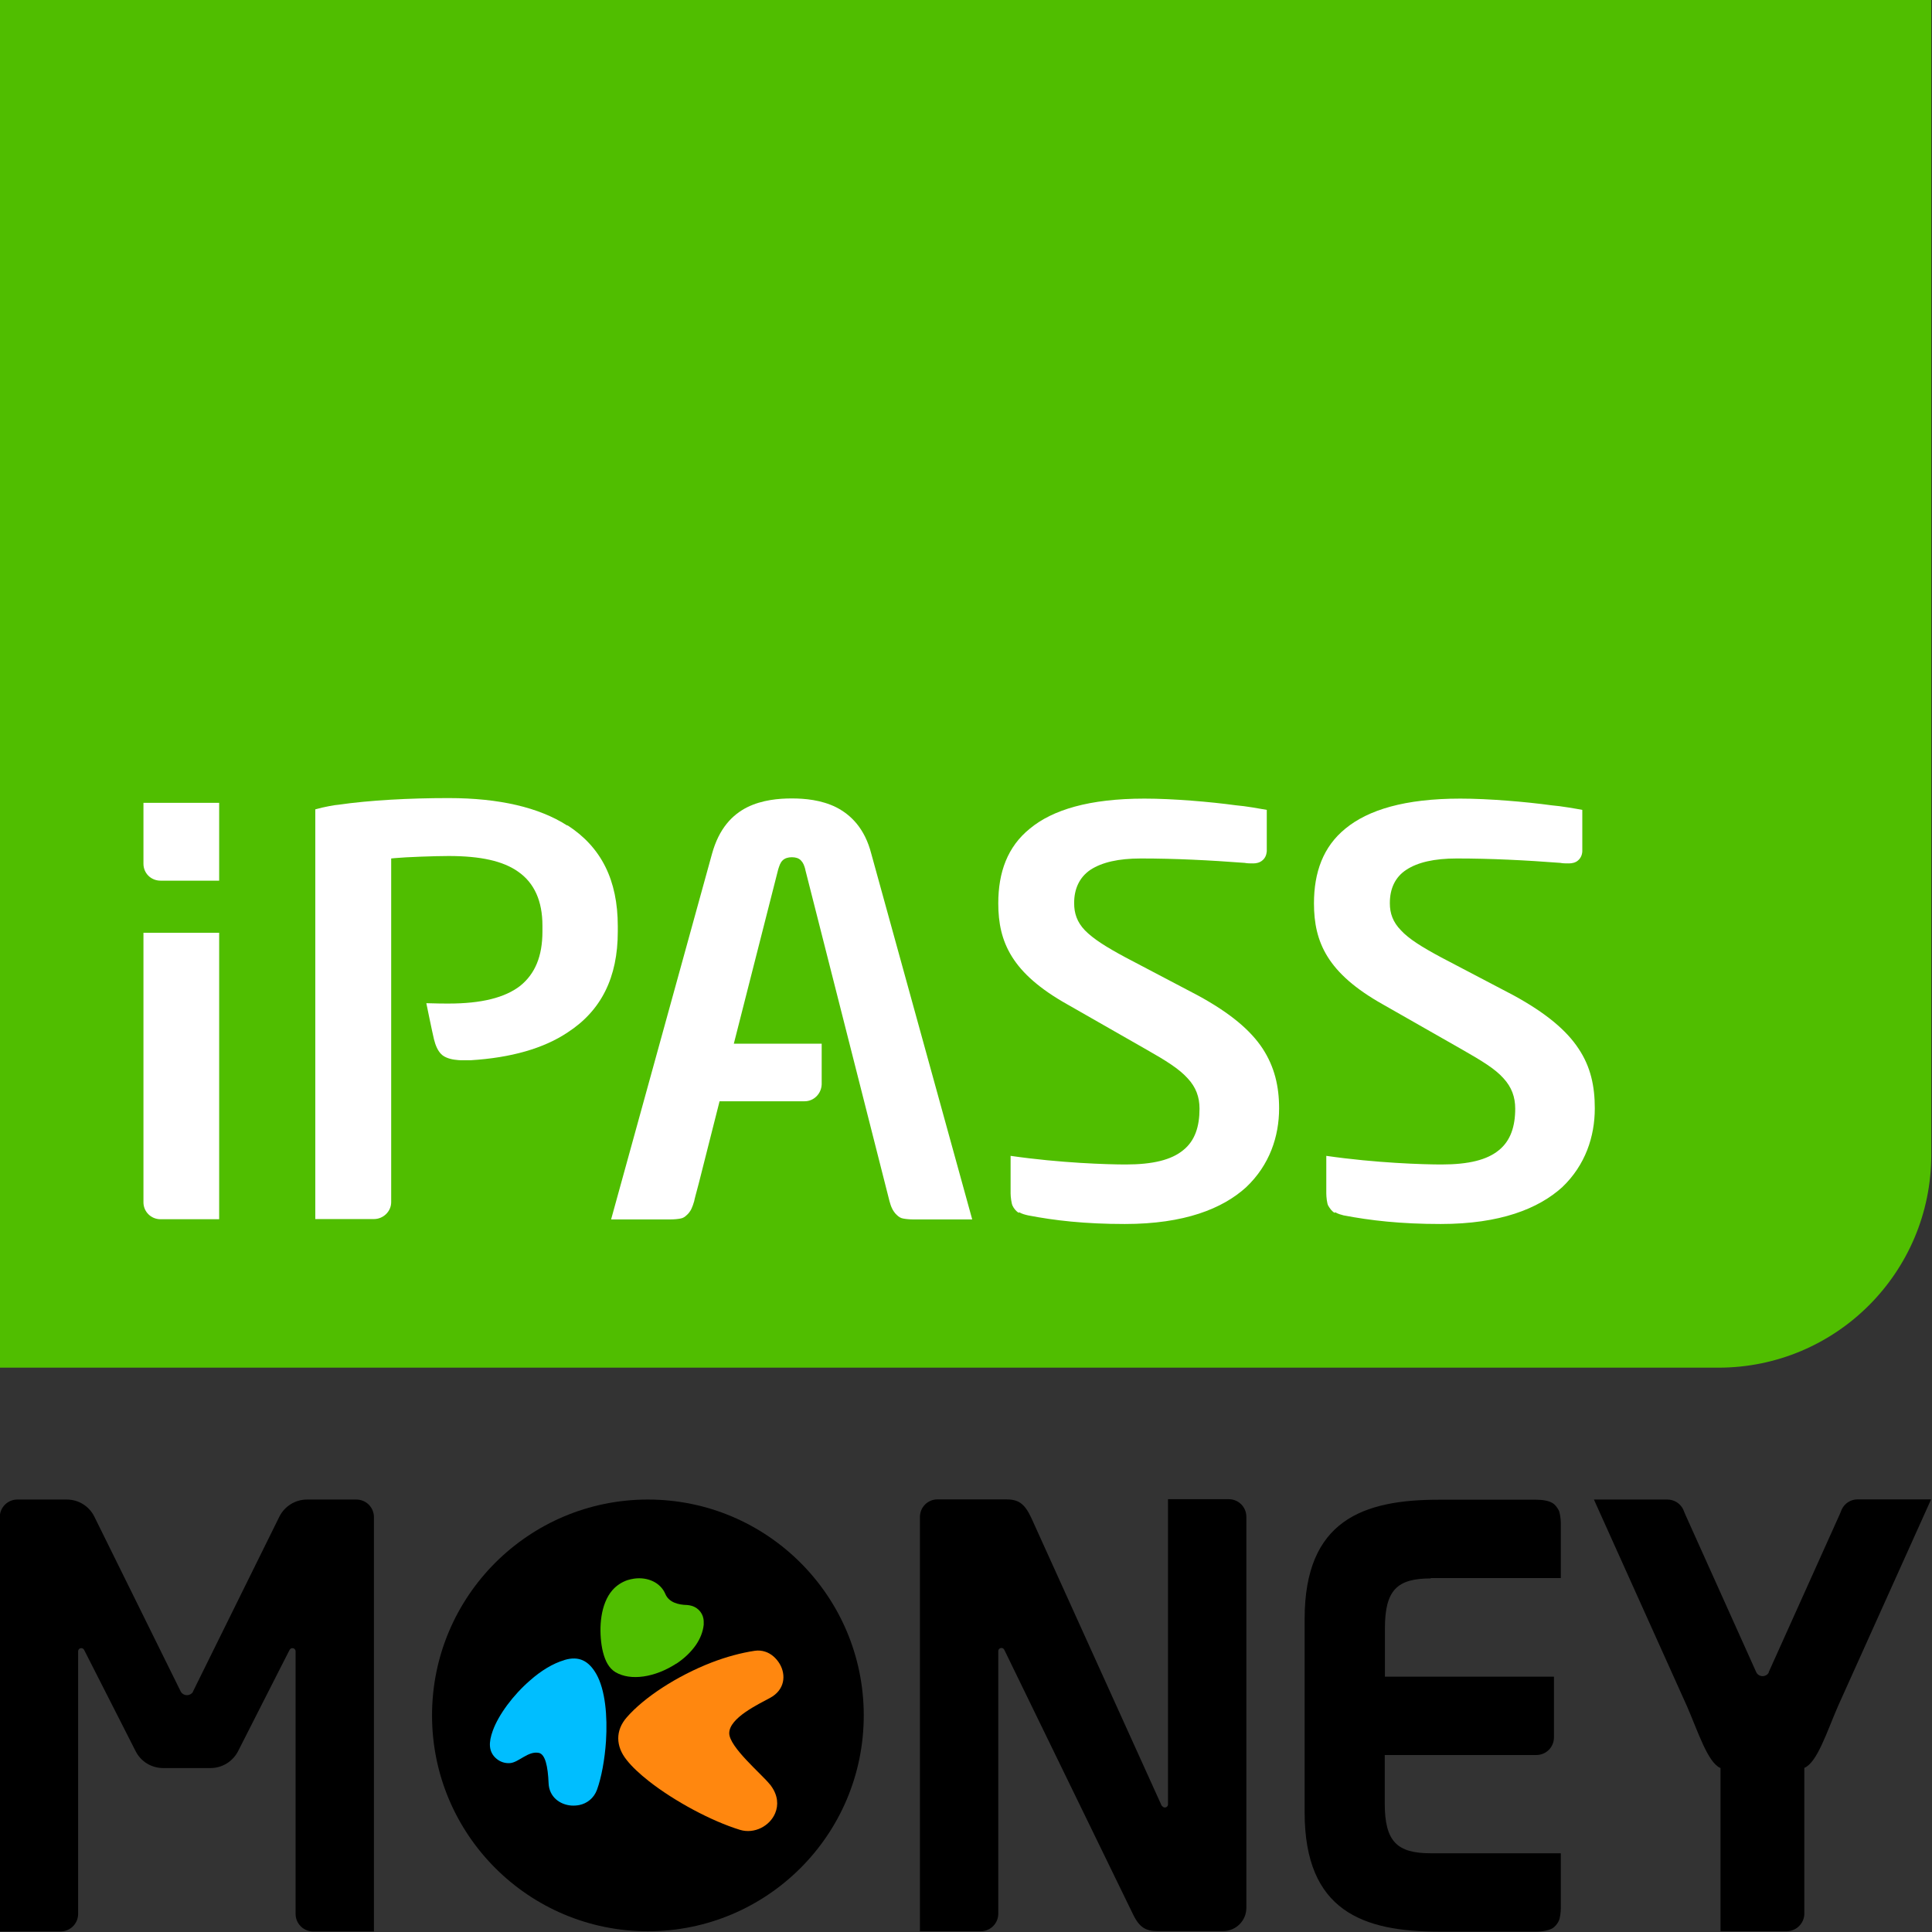
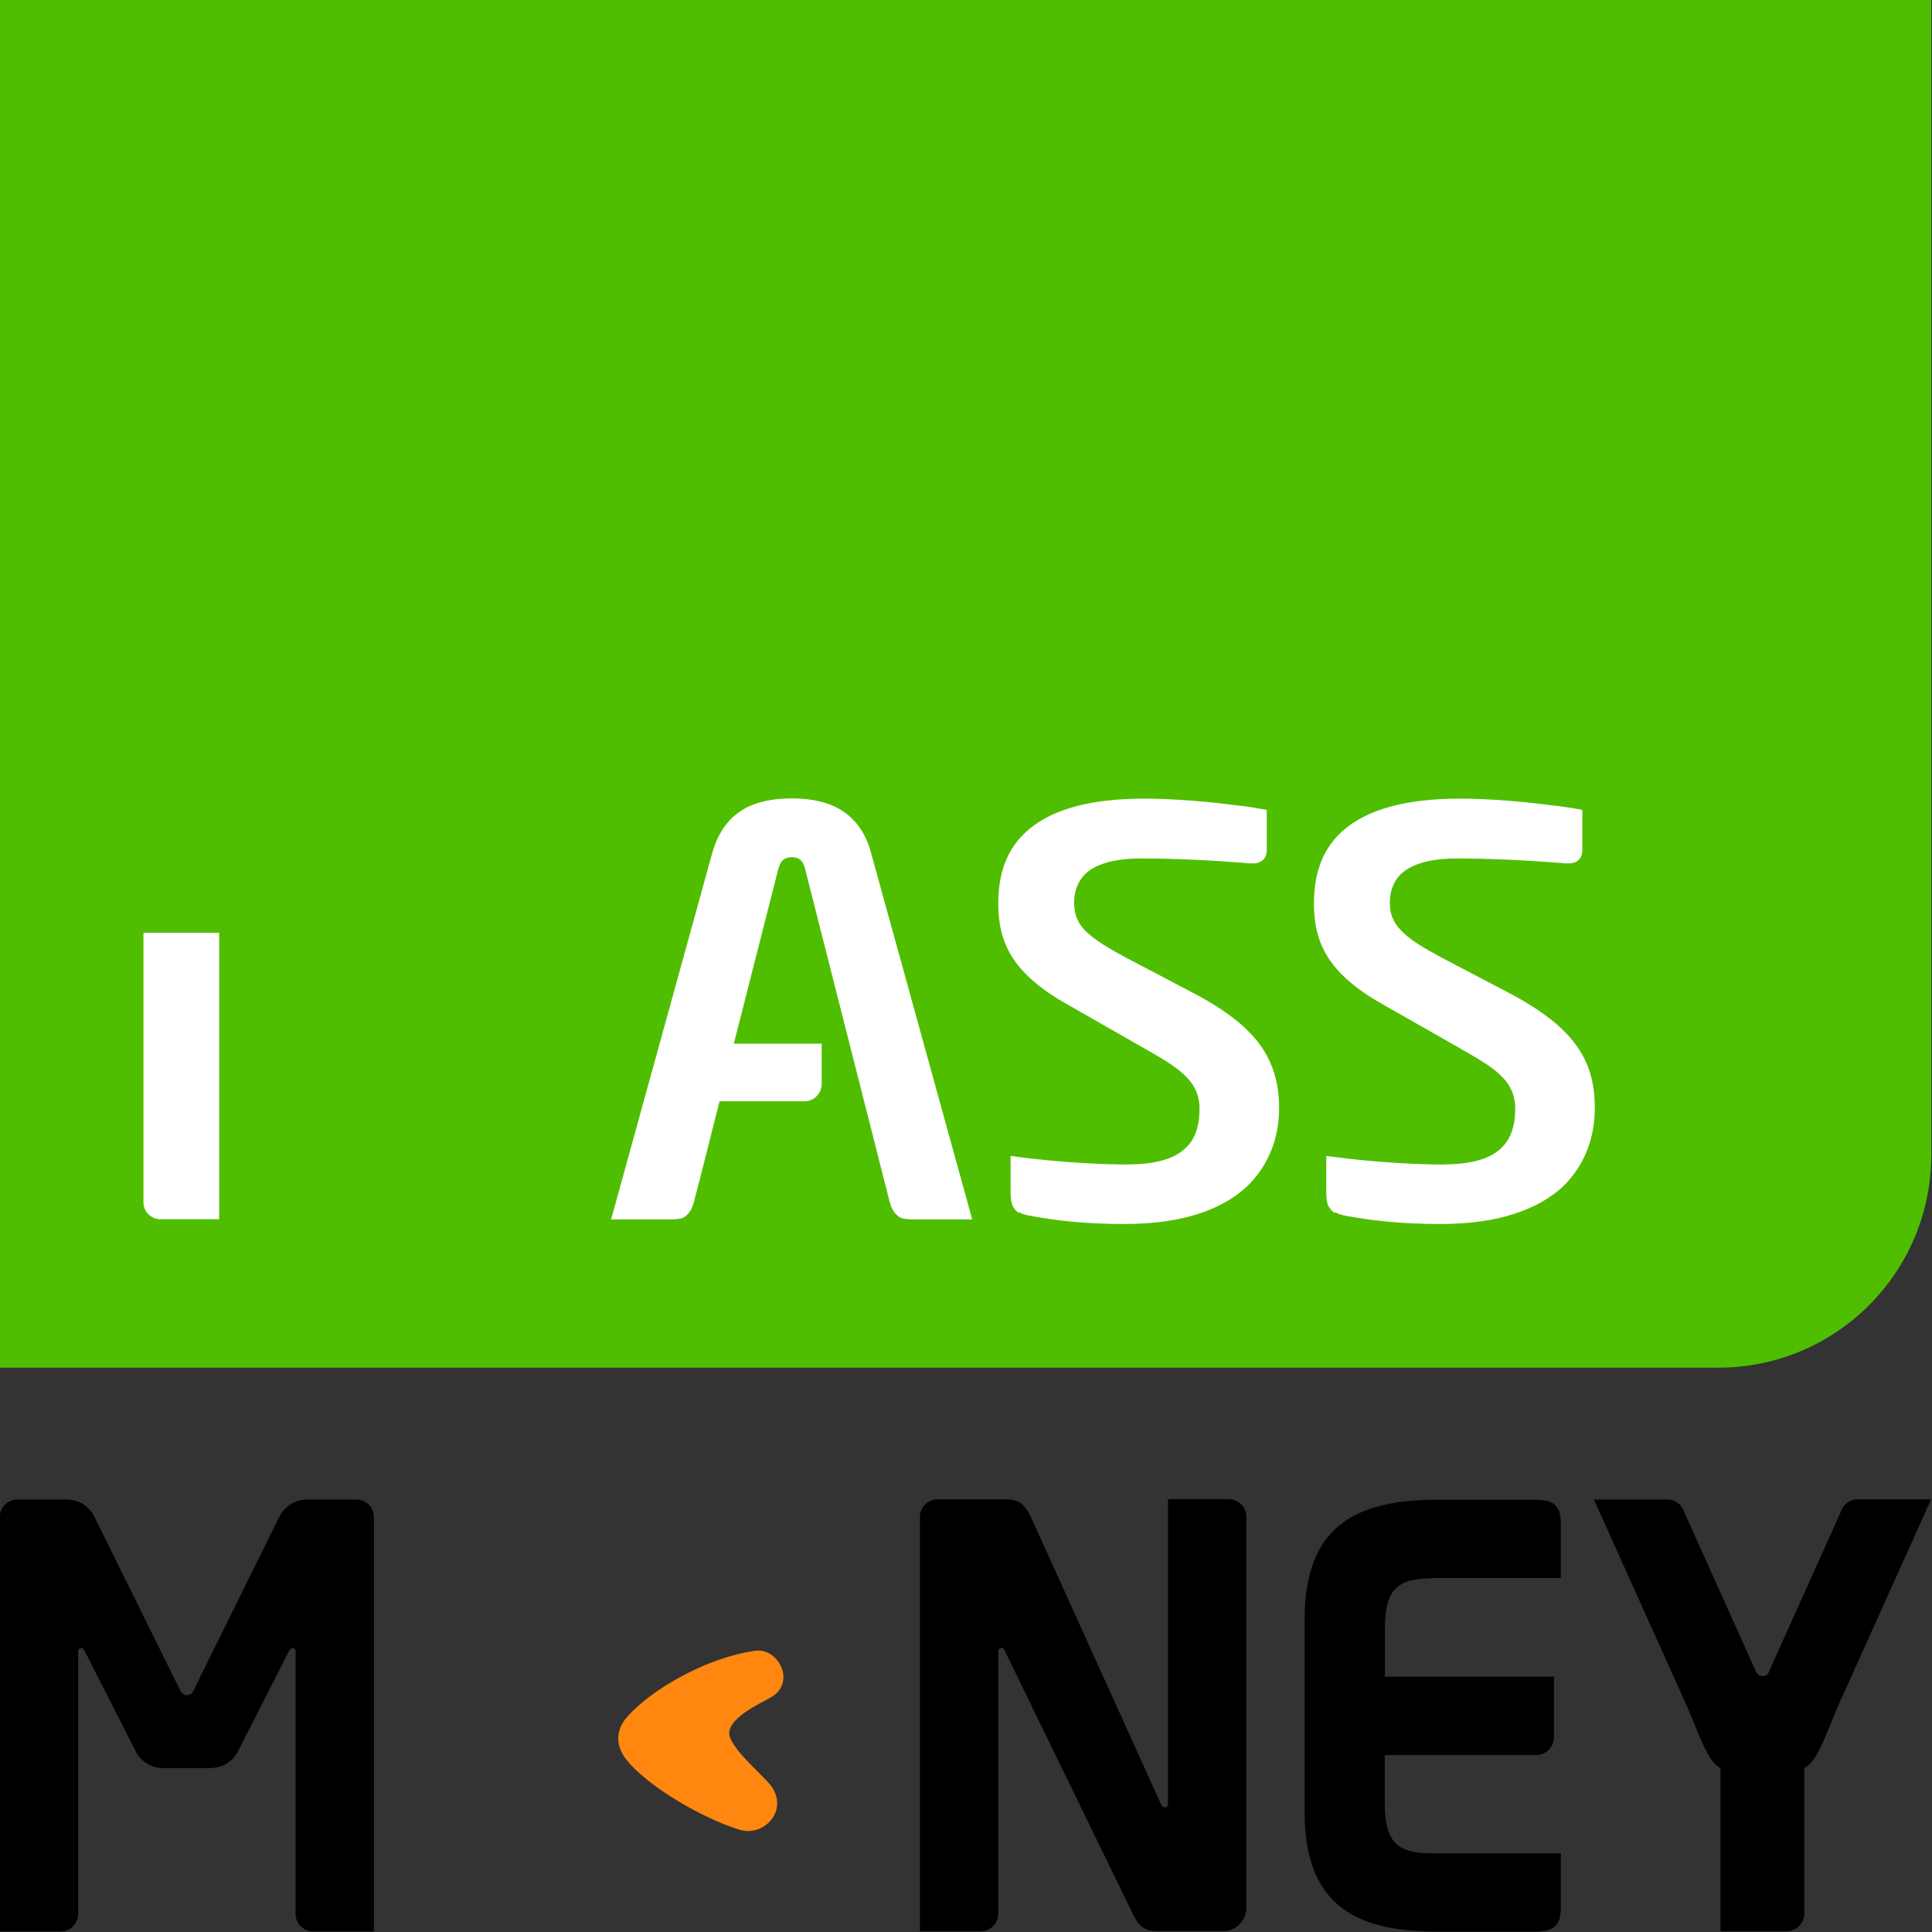
<svg xmlns="http://www.w3.org/2000/svg" width="150" height="150.03" data-name="圖層 1" version="1.1" viewBox="0 0 150 150.03">
  <rect x="0" y="0" width="150" height="150.03" fill="#333333" stroke="none" />
  <defs>
    <style>.cls-1 {
        fill: #00beff;
      }

      .cls-1, .cls-2, .cls-3, .cls-4, .cls-5 {
        stroke-width: 0px;
      }

      .cls-2 {
        fill: #000;
      }

      .cls-3 {
        fill: #50be00;
      }

      .cls-4 {
        fill: #fff;
      }

      .cls-5 {
        fill: #ff870f;
      }</style>
  </defs>
  <g transform="matrix(1.367 0 0 1.367 -61.737 -61.737)">
    <path class="cls-3" d="m154.85 110.75v-65.6h-109.7v77.69h97.61c6.68 0 12.09-5.41 12.09-12.09z" />
    <path class="cls-4" d="m120.99 114.01c0.17 0.1 0.33 0.14 0.48 0.18 1.52 0.29 3.22 0.49 5.52 0.49 3.38 0 5.55-0.87 6.9-2.09 1.32-1.26 1.85-2.88 1.85-4.48 0-1.25-0.23-2.36-0.93-3.4-0.68-1.03-1.84-2.01-3.69-3.02l-4.1-2.15c-1.12-0.6-1.85-1.06-2.29-1.54-0.46-0.47-0.63-0.97-0.63-1.53v-0.02c0-0.8 0.29-1.47 0.94-1.89 0.64-0.42 1.58-0.64 2.86-0.64 1.94 0 3.91 0.1 5.88 0.25 0.15 0.03 0.31 0.03 0.49 0.03 0.17 0 0.38-0.04 0.52-0.17 0.14-0.12 0.23-0.3 0.24-0.51v-0.35-2.01c-0.32-0.06-1.23-0.22-1.75-0.26-1.46-0.2-3.57-0.38-5.18-0.38-3.15 0-5.23 0.64-6.52 1.7-1.27 1.03-1.79 2.49-1.79 4.25 0 2.21 0.77 3.97 3.9 5.73l4.51 2.57c1.12 0.64 1.88 1.1 2.35 1.63 0.47 0.51 0.67 1.07 0.67 1.73 0 1-0.26 1.82-0.93 2.36-0.67 0.55-1.71 0.81-3.26 0.81-1.01 0-3.71-0.08-6.54-0.49v2.13c0 0.2 0.04 0.58 0.11 0.7 0.09 0.15 0.2 0.32 0.37 0.41z" />
    <path class="cls-4" d="m103.04 114.01c0.17 0.1 0.34 0.14 0.51 0.18 1.5 0.29 3.21 0.49 5.5 0.49 3.38 0 5.55-0.87 6.89-2.09 1.33-1.26 1.87-2.88 1.87-4.48 0-1.25-0.26-2.36-0.94-3.4-0.68-1.03-1.83-2.01-3.69-3.02l-4.09-2.15c-1.12-0.6-1.84-1.06-2.31-1.54-0.45-0.47-0.61-0.97-0.61-1.53v-0.03c0-0.78 0.29-1.45 0.93-1.88 0.65-0.42 1.58-0.64 2.86-0.64 1.94 0 3.91 0.1 5.89 0.25 0.15 0.03 0.32 0.03 0.5 0.03 0.16 0 0.36-0.04 0.51-0.17 0.15-0.12 0.23-0.3 0.25-0.51v-0.35-2.01c-0.33-0.06-1.23-0.22-1.75-0.26-1.47-0.2-3.57-0.38-5.2-0.38-3.14 0-5.22 0.64-6.5 1.7-1.28 1.03-1.8 2.49-1.8 4.25 0 2.21 0.78 3.97 3.91 5.73l4.5 2.57c1.13 0.64 1.86 1.1 2.34 1.63 0.48 0.51 0.68 1.07 0.68 1.73 0 1-0.25 1.82-0.93 2.36-0.67 0.55-1.72 0.81-3.26 0.81-1.02 0-3.71-0.08-6.54-0.49v2.13c0 0.2 0.05 0.58 0.11 0.7 0.07 0.15 0.2 0.32 0.36 0.41z" />
    <path class="cls-4" d="m95.68 113.38c0.04 0.15 0.1 0.33 0.15 0.42 0.04 0.1 0.18 0.3 0.27 0.37 0.1 0.1 0.22 0.18 0.36 0.2 0.15 0.03 0.37 0.05 0.56 0.05h3.36l-5.73-20.76c-0.37-1.45-1.16-2.22-2-2.65-0.85-0.42-1.79-0.5-2.52-0.5s-1.68 0.08-2.53 0.5c-0.85 0.43-1.6 1.2-2 2.65l-5.73 20.76h3.37c0.2 0 0.43-0.02 0.57-0.05 0.14-0.02 0.26-0.1 0.36-0.2 0.09-0.07 0.23-0.26 0.27-0.37 0.04-0.08 0.11-0.27 0.15-0.42 0-0.04 0.11-0.45 0.26-1.01l1.18-4.66h4.83c0.53 0 0.95-0.43 0.97-0.96v-2.31h-4.99l2.52-9.9c0.07-0.21 0.11-0.37 0.25-0.51 0.13-0.13 0.33-0.18 0.51-0.18h0.03c0.19 0 0.38 0.05 0.5 0.18 0.13 0.13 0.19 0.29 0.25 0.51v0.02c0.12 0.46 4.76 18.74 4.78 18.82z" />
    <path class="cls-4" d="m54.28 114.41h3.33v-16.27h-4.3v15.31c0 0.53 0.43 0.96 0.97 0.96z" />
-     <path class="cls-4" d="m54.28 95.18h3.33v-4.42h-4.3v3.46c0 0.54 0.43 0.96 0.97 0.96z" />
-     <path class="cls-4" d="m77.38 92.05c-1.6-1.03-3.87-1.56-6.73-1.56h-0.03c-2.19 0-4.47 0.12-6.25 0.38-0.12 0-0.82 0.12-1.3 0.26v23.27h3.33c0.53 0 0.98-0.43 0.98-0.96v-19.52l0.2-0.02c0.62-0.06 2.3-0.12 3.06-0.12 1.81 0 3.09 0.28 3.95 0.89 0.92 0.64 1.38 1.67 1.38 3.06v0.34c0 1.39-0.41 2.4-1.27 3.09-0.87 0.67-2.2 1-4.06 1-0.23 0-0.66 0-1.24-0.02h-0.02v0.02s0.33 1.62 0.43 2.03c0.09 0.37 0.23 0.66 0.4 0.83 0.2 0.22 0.6 0.32 0.88 0.34 0.12 0.02 0.27 0.02 0.46 0.02h0.34c2.29-0.14 4.15-0.67 5.51-1.58 1.91-1.24 2.85-3.12 2.85-5.73v-0.3c0-2.63-0.94-4.49-2.85-5.73z" />
    <path class="cls-2" d="m56.13 141.24c-0.07 0.12-0.2 0.2-0.35 0.2s-0.28-0.08-0.35-0.2l-4.92-9.96c-0.29-0.57-0.88-0.95-1.56-0.95h-2.8c-0.56 0-1 0.45-1 1v23.53h3.45c0.56 0 1-0.45 1-1v-14.91c0-0.1 0.08-0.18 0.18-0.18 0.07 0 0.13 0.04 0.16 0.1l2.93 5.76c0.29 0.57 0.88 0.95 1.56 0.95h2.69c0.68 0 1.27-0.39 1.56-0.95 0 0 2.94-5.79 2.93-5.76 0.03-0.06 0.09-0.1 0.16-0.1 0.1 0 0.18 0.08 0.18 0.18v14.91c0 0.55 0.44 1 1 1h3.45v-23.53c0-0.55-0.44-1-1-1h-2.8c-0.68 0-1.27 0.39-1.56 0.95l-4.92 9.96z" />
    <path class="cls-2" d="m111.15 147.74-7.41-16.36c-0.4-0.86-0.76-1.06-1.45-1.06h-3.88c-0.56 0-1 0.45-1 1v23.53h3.45c0.56 0 1-0.45 1-1v-14.91c0-0.1 0.08-0.18 0.18-0.18 0.07 0 0.13 0.04 0.16 0.1l7.32 15.04c0.37 0.76 0.74 0.94 1.4 0.94h3.71c0.73 0 1.32-0.59 1.32-1.32v-22.21c0-0.55-0.44-1-1-1h-3.45v17.33c0 0.1-0.08 0.18-0.18 0.18-0.07 0-0.13-0.04-0.16-0.1z" />
    <path class="cls-2" d="m126.42 134.79h7.39v-3.13c0-0.21-0.05-0.6-0.12-0.72-0.08-0.15-0.21-0.34-0.37-0.42-0.18-0.11-0.51-0.18-0.9-0.18h-5.54c-4.29 0-7.62 1.16-7.62 6.77v10.99c0 5.61 3.33 6.77 7.62 6.77h5.54c0.39 0 0.72-0.08 0.9-0.18 0.16-0.09 0.3-0.27 0.37-0.42 0.07-0.12 0.12-0.51 0.12-0.72v-3.13h-7.39c-1.91 0-2.61-0.66-2.61-2.84v-2.74h8.61c0.55 0 1-0.44 1-1v-3.45h-9.6v-2.74c0-2.18 0.69-2.84 2.61-2.84z" />
-     <circle class="cls-2" cx="81.96" cy="142.59" r="12.26" />
-     <path class="cls-3" d="m83.58 139.65c0.44-0.29 0.82-0.65 1.1-1.05 0.25-0.36 0.41-0.76 0.45-1.16v-0.17c0-0.43-0.28-0.78-0.67-0.9-0.09-0.03-0.18-0.04-0.27-0.05-0.51-0.01-1.04-0.15-1.24-0.63-0.28-0.66-1.02-0.97-1.76-0.87-0.14 0.02-0.27 0.05-0.4 0.09-0.31 0.11-0.6 0.29-0.84 0.56-0.69 0.79-0.77 2.13-0.62 3.13 0.02 0.14 0.05 0.28 0.08 0.4 0.13 0.51 0.34 0.91 0.7 1.13 0.87 0.52 2.26 0.3 3.46-0.48z" />
-     <path class="cls-1" d="m77.21 139.45c-0.65 0.19-1.33 0.61-1.94 1.15-0.97 0.84-1.79 1.95-2.12 2.86-0.12 0.33-0.18 0.63-0.16 0.88 0.02 0.29 0.16 0.54 0.37 0.71 0.2 0.17 0.47 0.27 0.76 0.25 0.5-0.03 1.04-0.71 1.65-0.58 0.36 0.08 0.51 0.76 0.55 1.72 0.03 0.78 0.64 1.22 1.29 1.27 0.15 0.01 0.31 0 0.46-0.03 0.43-0.09 0.82-0.38 1-0.87 0.25-0.69 0.44-1.71 0.51-2.76 0.09-1.42-0.04-2.91-0.55-3.81-0.43-0.75-0.98-1.04-1.8-0.8z" />
    <path class="cls-5" d="m88.88 146.5c-0.45-0.57-2.3-2.11-2.3-2.9 0-0.87 1.67-1.65 2.31-2 0.86-0.46 0.92-1.31 0.56-1.93-0.19-0.32-0.48-0.59-0.83-0.7-0.18-0.06-0.38-0.08-0.59-0.05-0.8 0.12-1.63 0.35-2.44 0.66-1.99 0.77-3.86 2-4.83 3.12-0.65 0.74-0.64 1.64 0 2.43 0.3 0.38 0.73 0.78 1.25 1.19 1.45 1.14 3.55 2.27 5.18 2.77 0.82 0.25 1.7-0.22 2-0.95 0.19-0.45 0.16-1-0.23-1.54-0.02-0.03-0.04-0.06-0.07-0.09z" />
    <path class="cls-2" d="m145.62 140.16c-0.07 0.12-0.2 0.2-0.35 0.2s-0.28-0.08-0.35-0.2l-4.04-8.98-0.12-0.29c-0.16-0.33-0.5-0.56-0.9-0.56h-4.17l5.29 11.75c0.63 1.45 1.18 3.2 1.9 3.5v9.27h3.75c0.55 0 1.01-0.45 1.01-1v-8.28c0.73-0.3 1.28-2.05 1.91-3.5l5.29-11.75h-4.17c-0.4 0-0.74 0.23-0.9 0.56l-0.12 0.29-4.04 8.98z" />
  </g>
</svg>